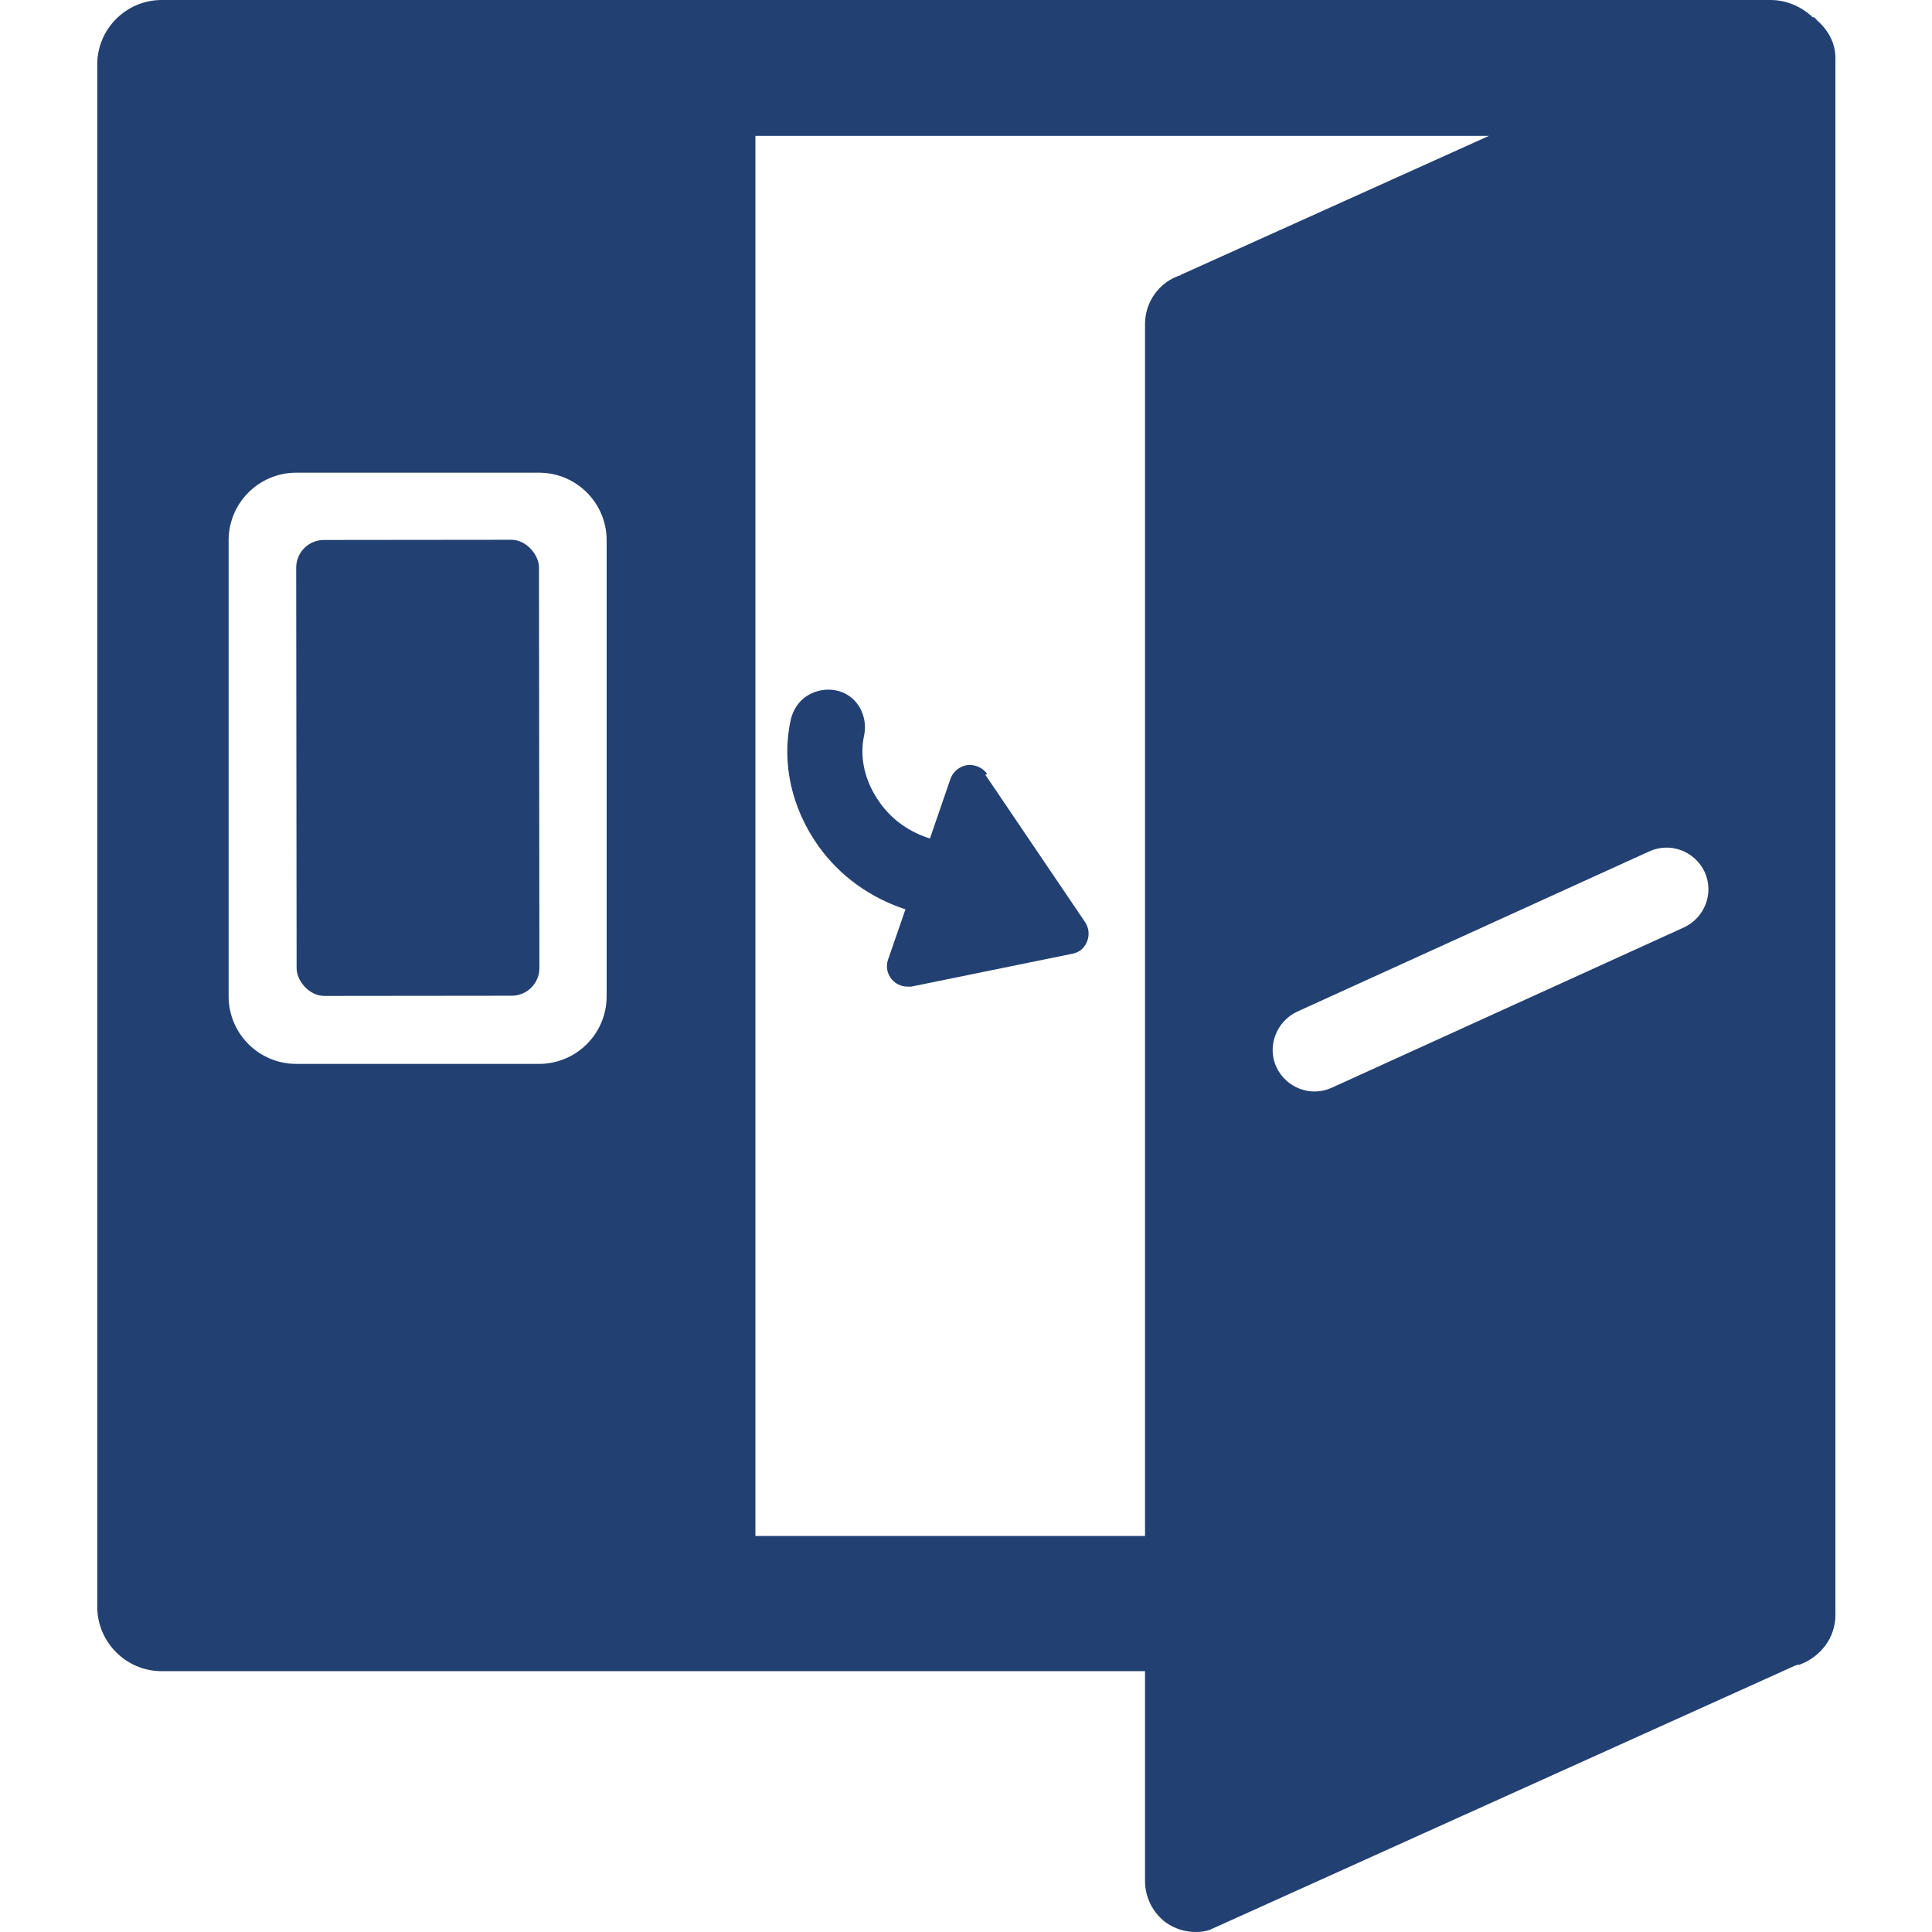
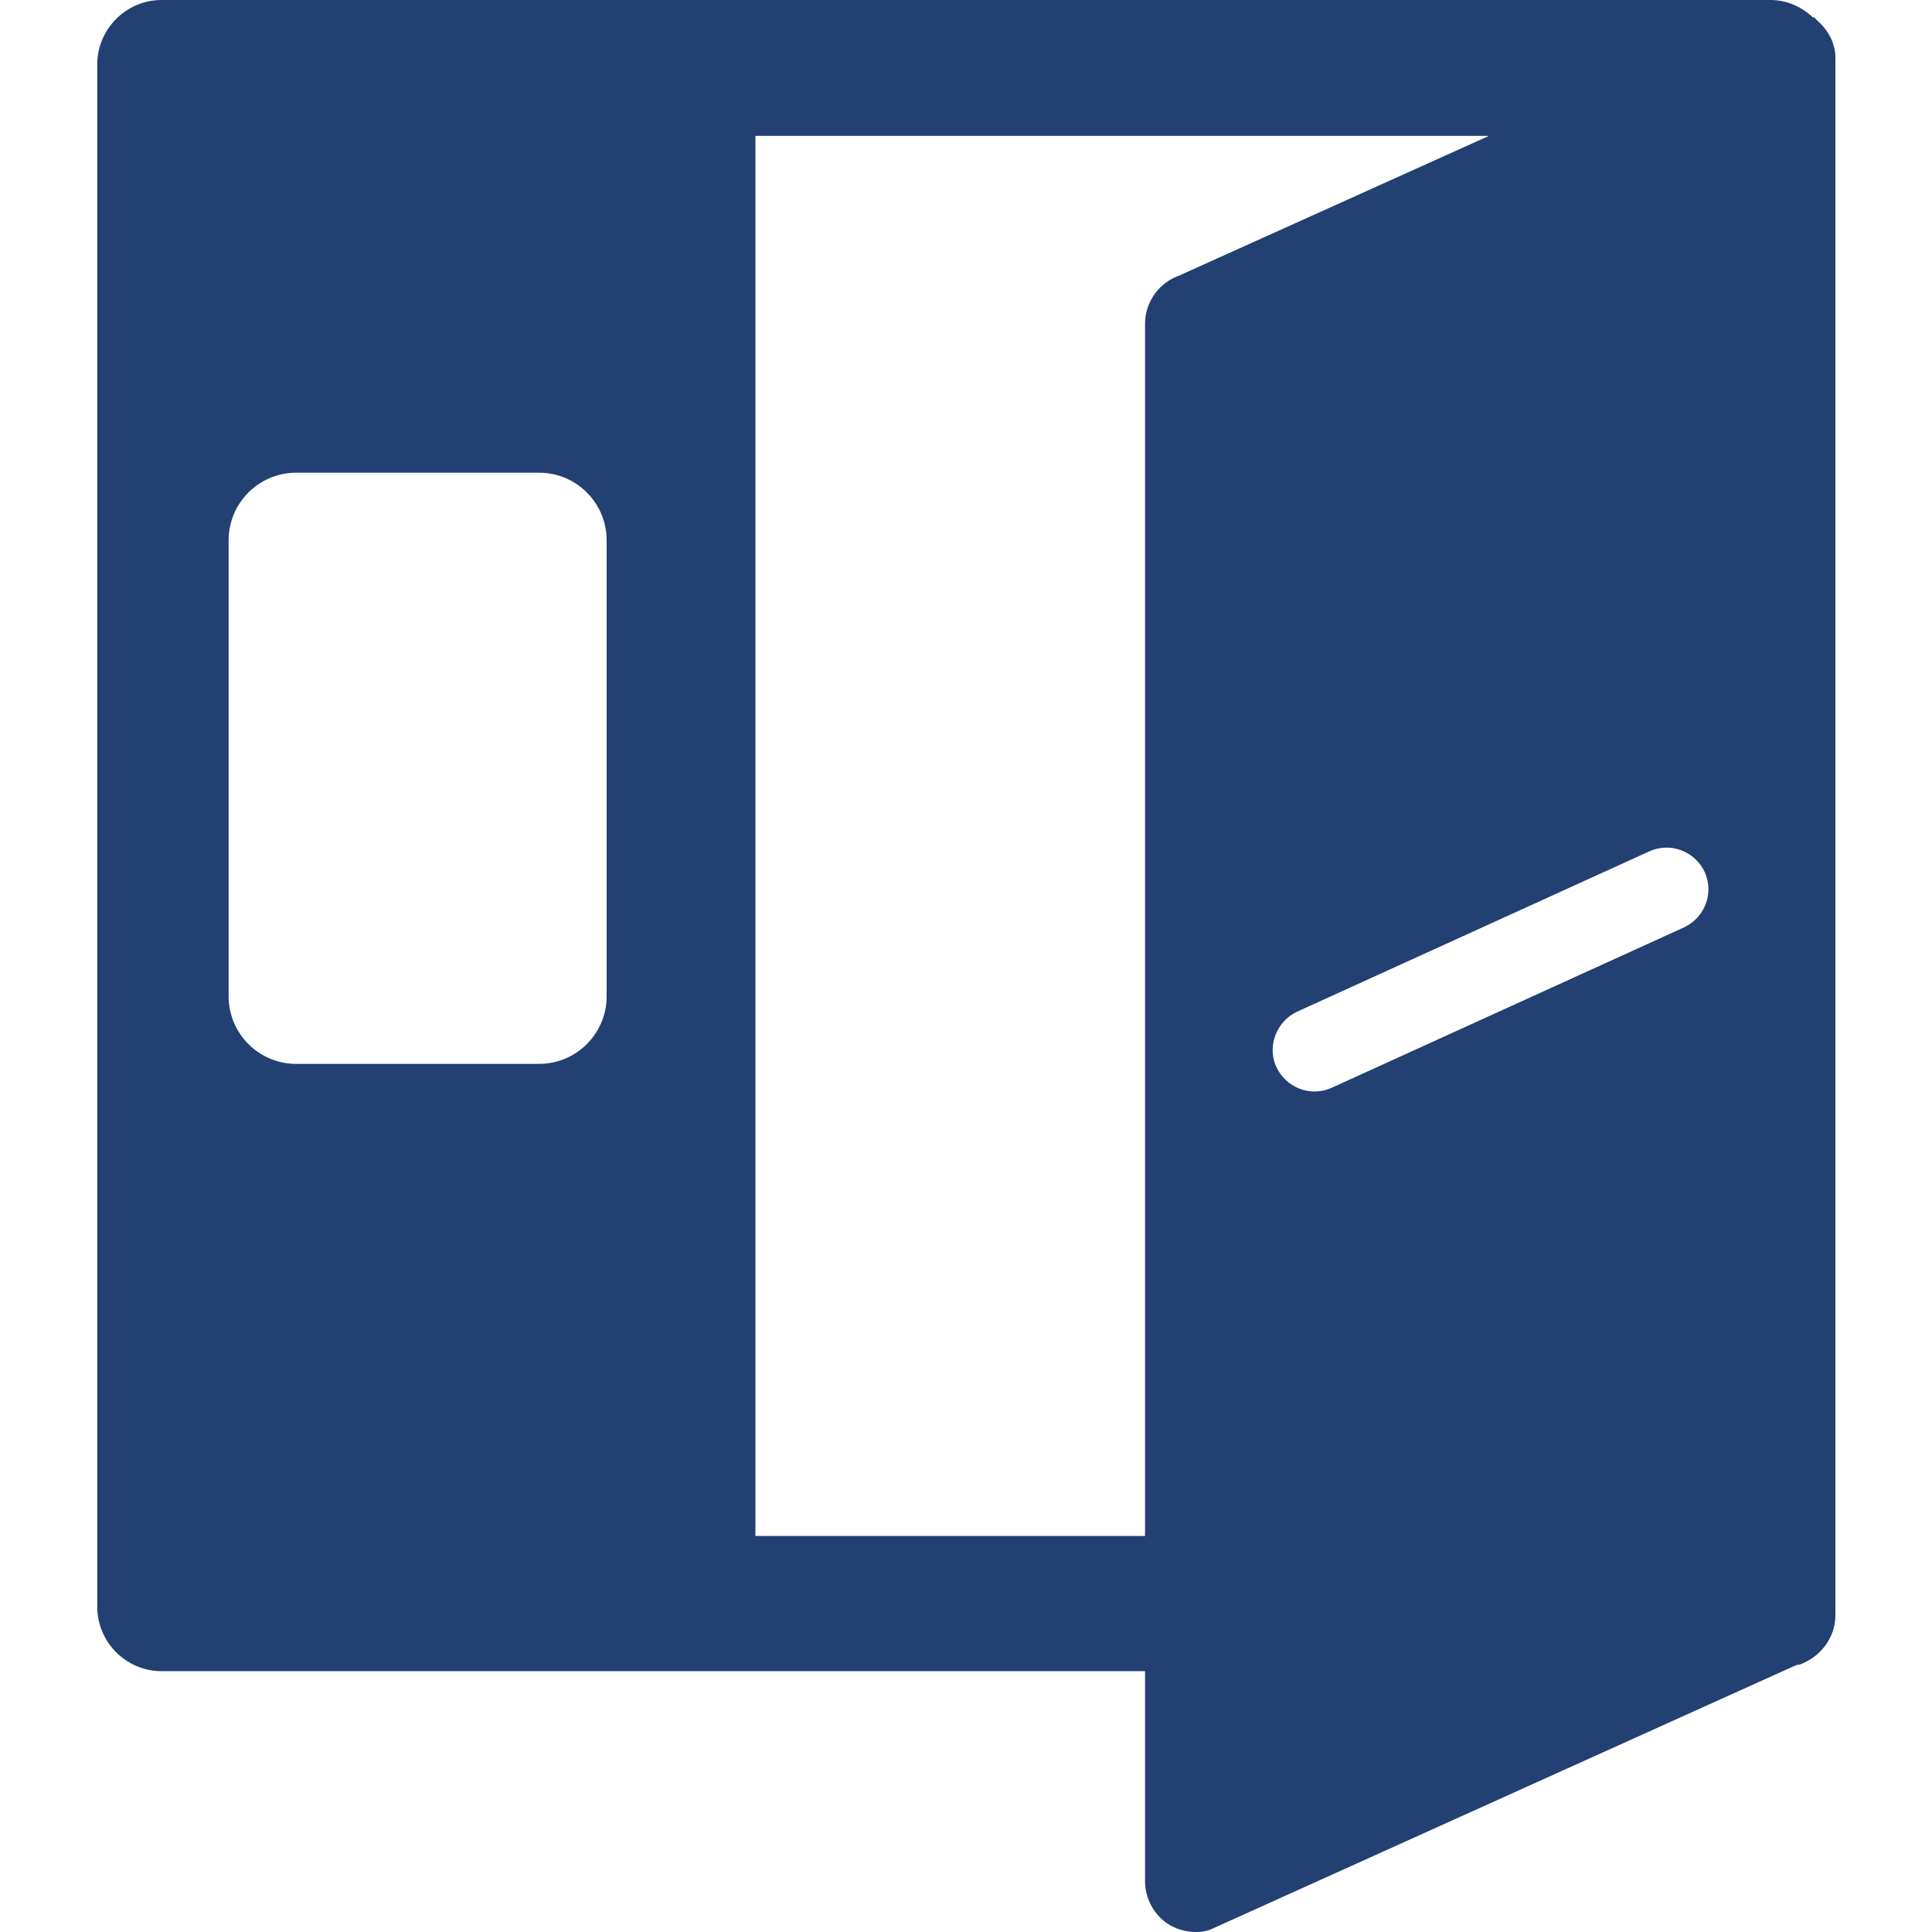
<svg xmlns="http://www.w3.org/2000/svg" id="Layer_1" data-name="Layer 1" viewBox="0 0 30 30">
  <defs>
    <style>
      .cls-1 {
        fill: #224072;
        stroke-width: 0px;
      }
    </style>
  </defs>
-   <rect class="cls-1" x="4.6" y="8.39" width="3.77" height="7.08" rx=".43" ry=".43" transform="translate(-.01 0) rotate(-.06)" />
  <path class="cls-1" d="m28.22.32s-.02-.02-.03-.03c0,0-.01-.02-.02-.02-.01,0-.03,0-.04-.02C27.96.1,27.74,0,27.49,0H2.51C1.96,0,1.51.45,1.51,1v23.95c0,.55.45,1,1,1h15.27v3.26c0,.25.12.49.32.64.14.1.3.15.47.15.08,0,.16-.01.23-.04l9.06-4.09s.03-.01.05-.02h.03c.33-.12.56-.42.56-.77V.9c0-.23-.11-.43-.28-.58ZM9.42,15.47c0,.58-.47,1.05-1.05,1.05h-3.77c-.58,0-1.05-.47-1.05-1.05v-7.08c0-.58.47-1.05,1.05-1.05h3.77c.58,0,1.05.47,1.05,1.05v7.08Zm8.92-11.2c-.33.1-.56.41-.56.76v18.82h-6.05s0-21.74,0-21.74h1.72s9.67,0,9.67,0l-4.79,2.16Zm7.81,10.13l-5.47,2.49c-.33.15-.71,0-.86-.32s0-.71.32-.86l5.47-2.49c.33-.15.71,0,.86.32h0c.15.33,0,.71-.32.86Z" />
-   <path class="cls-1" d="m15.33,12.02c-.07-.1-.18-.15-.31-.14-.12.02-.22.1-.26.21l-.32.93c-.32-.1-.59-.29-.78-.56-.23-.32-.32-.7-.24-1.05.03-.15,0-.31-.08-.44-.08-.13-.21-.22-.36-.25-.15-.03-.31,0-.44.08-.13.08-.22.21-.26.37-.15.67.01,1.38.43,1.97.33.46.8.8,1.35.98l-.27.78c-.04.11-.01.23.06.31.06.07.15.11.24.11.02,0,.04,0,.06,0l2.5-.51c.11-.02.19-.09.23-.19.04-.1.03-.21-.03-.3l-1.55-2.29Zm-.43.12h0s0,0,0,0h0Z" />
</svg>